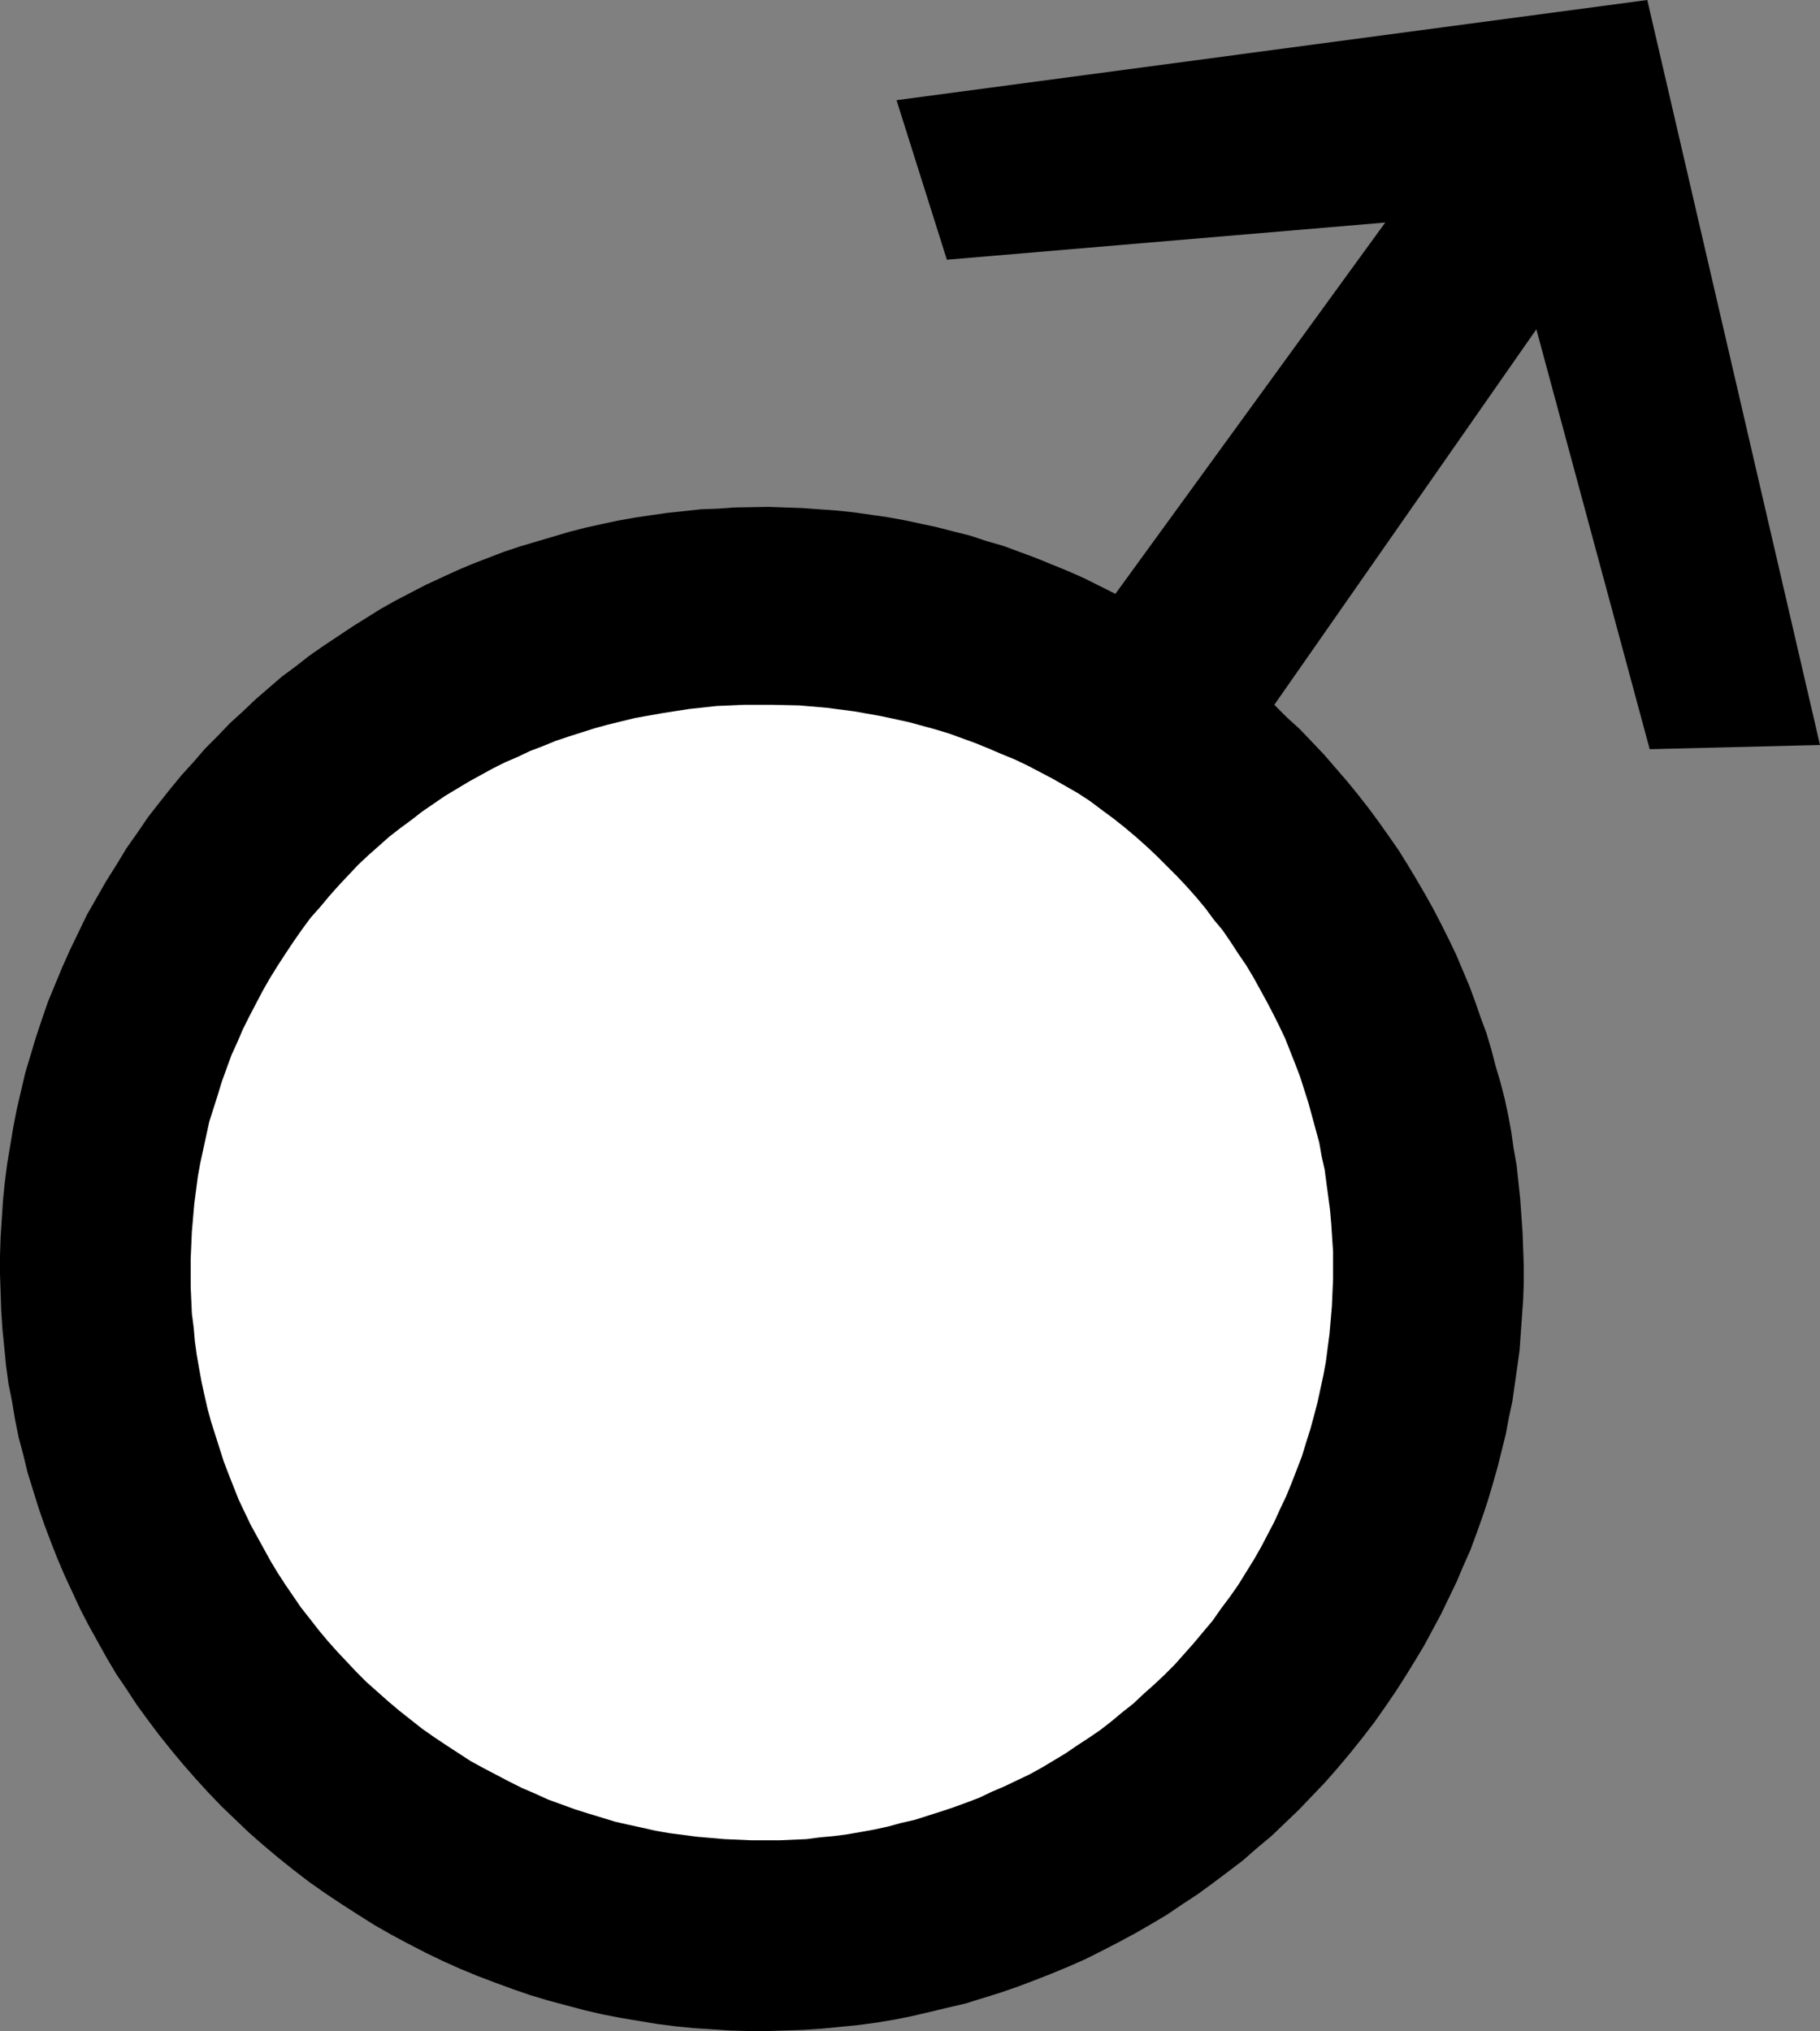
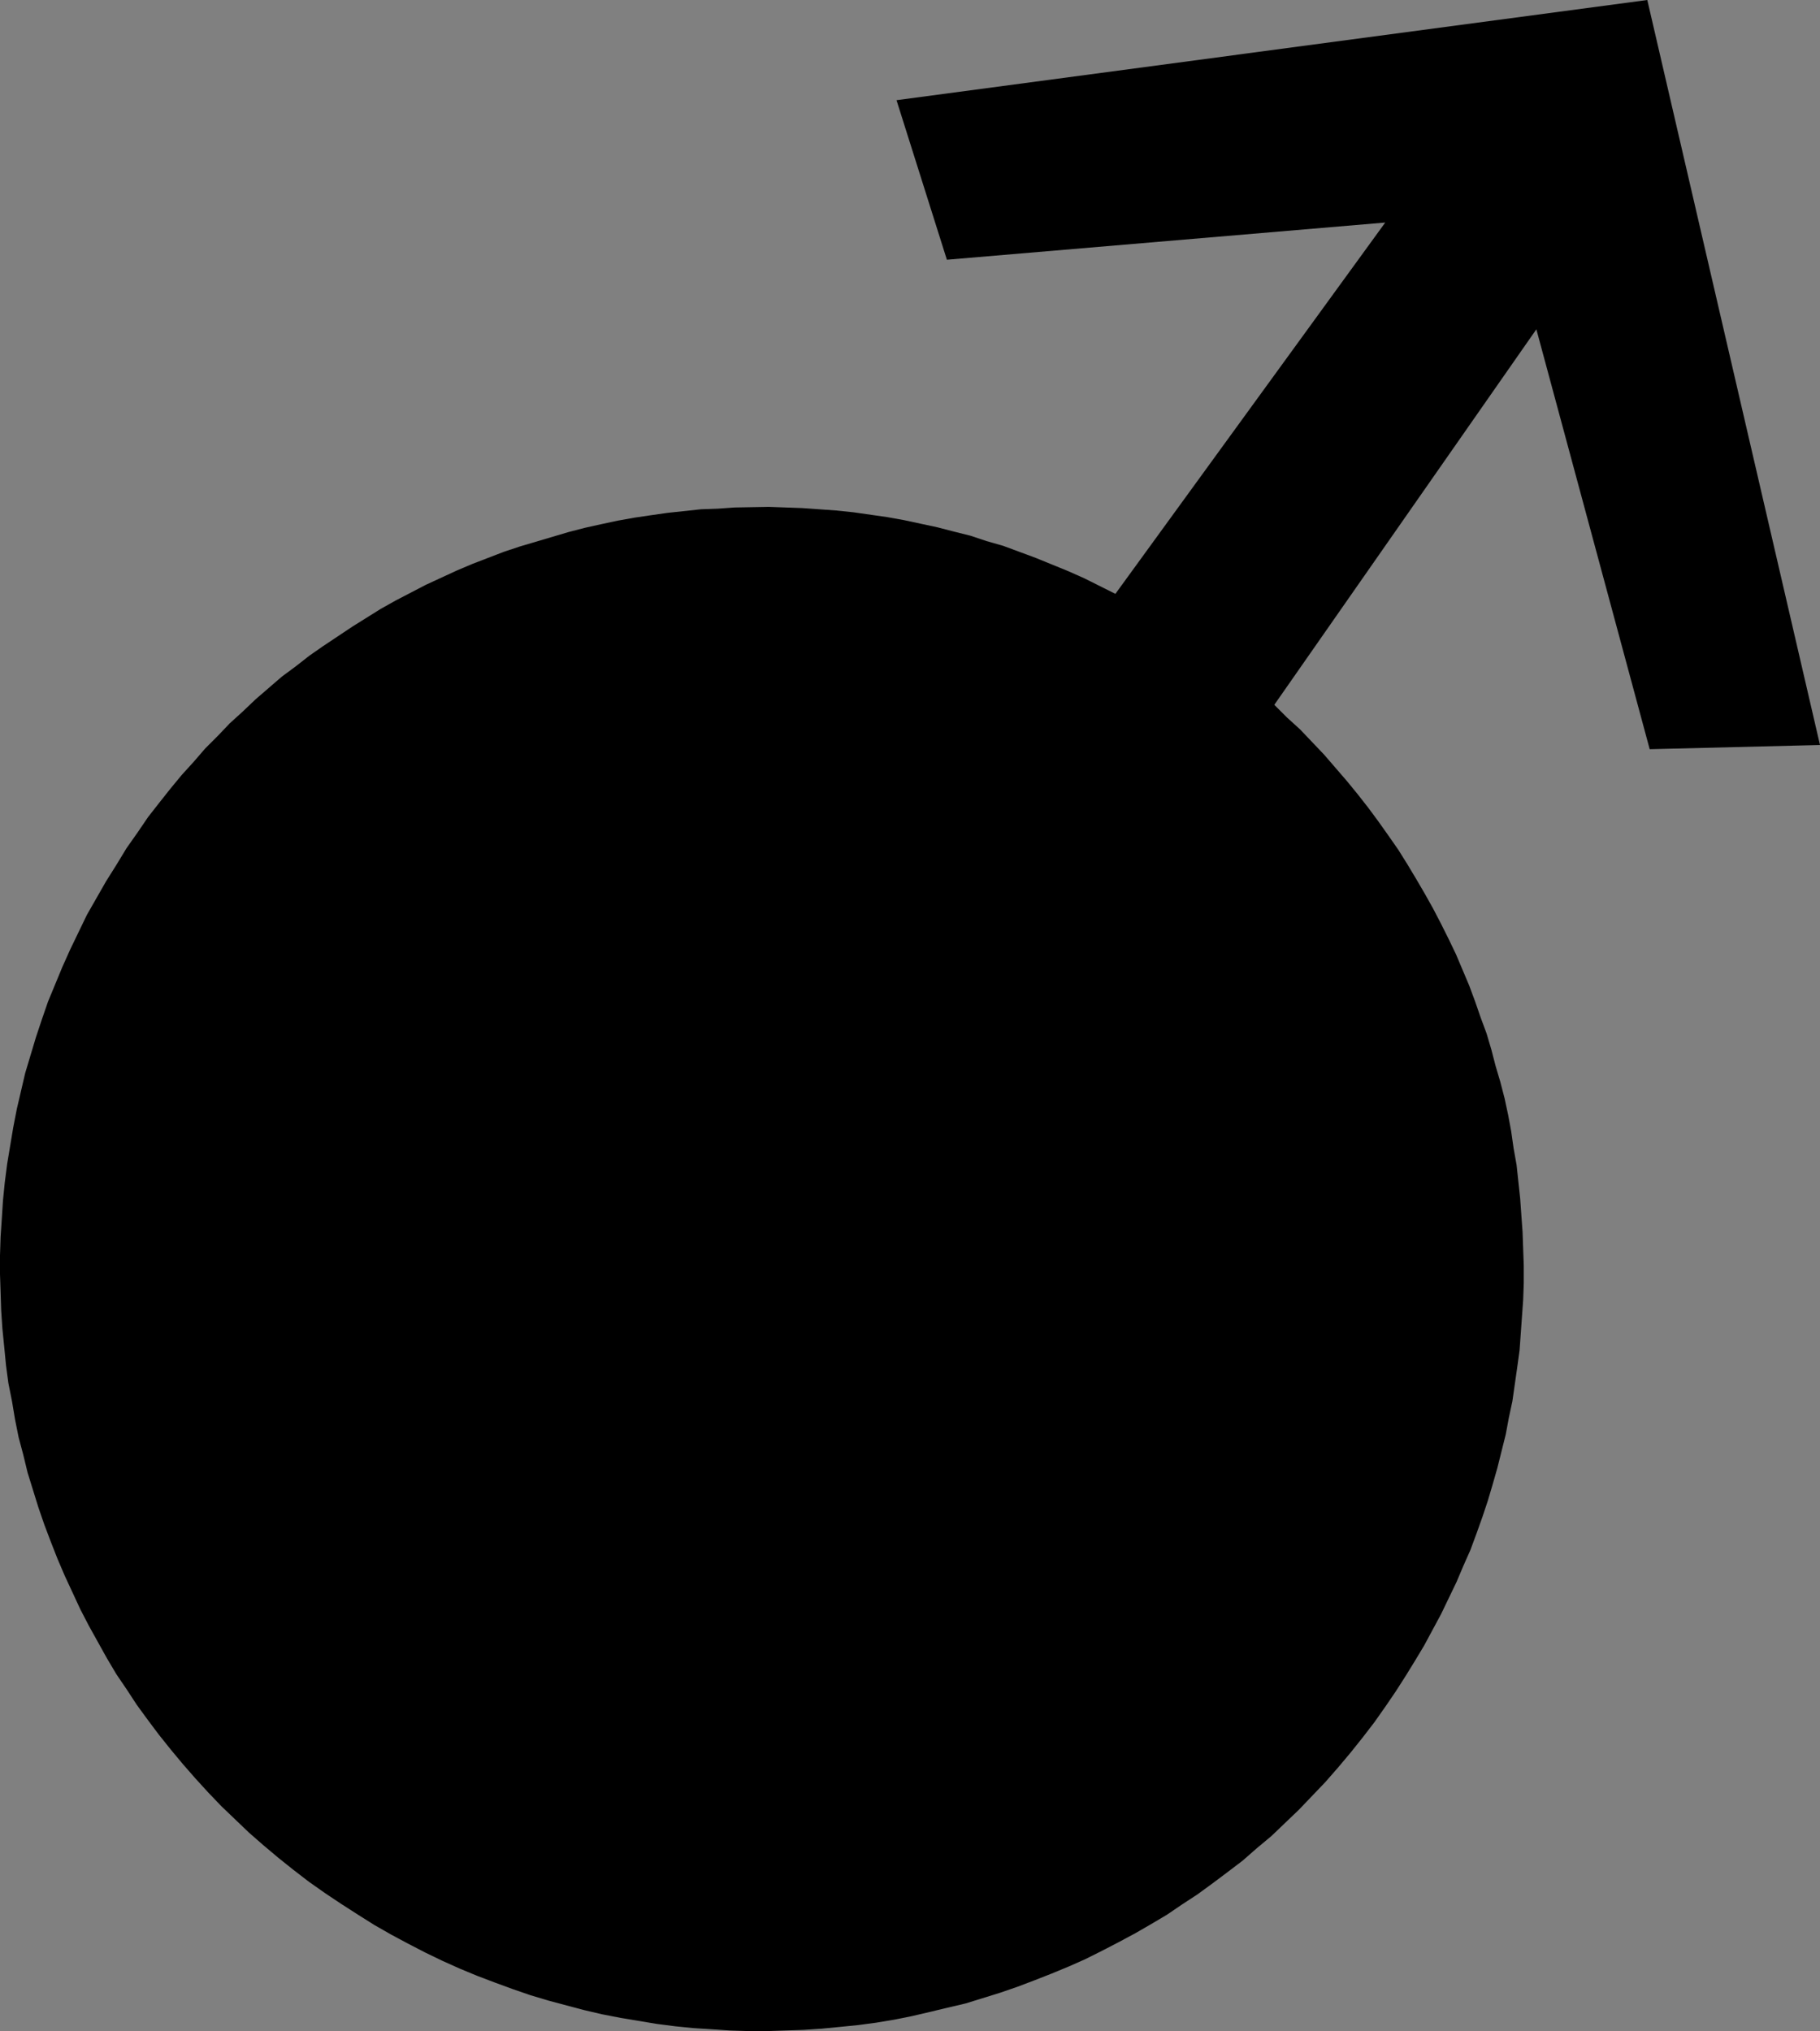
<svg xmlns="http://www.w3.org/2000/svg" xmlns:ns1="http://sodipodi.sourceforge.net/DTD/sodipodi-0.dtd" xmlns:ns2="http://www.inkscape.org/namespaces/inkscape" version="1.0" width="129.766mm" height="144.771mm" id="svg2" ns1:docname="Male Symbol 08.wmf">
  <rect width="100%" height="100%" fill="#808080" stroke="none" />
  <ns1:namedview id="namedview2" pagecolor="#ffffff" bordercolor="#000000" borderopacity="0.25" ns2:showpageshadow="2" ns2:pageopacity="0.0" ns2:pagecheckerboard="0" ns2:deskcolor="#d1d1d1" ns2:document-units="mm" />
  <defs id="defs1">
    <pattern id="WMFhbasepattern" patternUnits="userSpaceOnUse" width="6" height="6" x="0" y="0" />
  </defs>
  <path style="fill:#000000;fill-opacity:1;fill-rule:evenodd;stroke:none" d="m 343.4,189.876 3.394,3.394 3.555,3.232 3.232,3.394 3.232,3.394 3.07,3.555 3.07,3.555 2.909,3.555 2.909,3.717 2.747,3.717 2.747,3.878 2.586,3.717 2.424,3.878 2.424,4.04 2.262,3.878 2.262,4.04 2.101,4.04 2.101,4.202 1.939,4.04 1.778,4.202 1.778,4.202 1.616,4.363 1.454,4.202 1.616,4.363 1.293,4.363 1.131,4.363 1.293,4.363 1.131,4.363 0.97,4.525 0.808,4.363 0.646,4.525 0.808,4.525 0.485,4.525 0.485,4.525 0.323,4.525 0.323,4.525 0.162,4.525 0.162,4.525 v 4.686 l -0.162,4.525 -0.323,4.525 -0.323,4.525 -0.323,4.525 -0.646,4.686 -0.646,4.525 -0.646,4.525 -0.97,4.525 -0.808,4.363 -1.131,4.525 -1.131,4.525 -1.293,4.525 -1.293,4.363 -1.454,4.363 -1.616,4.525 -1.616,4.363 -1.939,4.363 -1.778,4.202 -2.101,4.363 -2.101,4.363 -2.262,4.202 -2.262,4.202 -2.424,4.04 -2.586,4.202 -2.586,4.04 -2.747,4.04 -3.07,4.363 -3.232,4.202 -3.232,4.04 -3.394,4.04 -3.394,3.878 -3.555,3.717 -3.555,3.717 -3.717,3.555 -3.717,3.555 -3.878,3.232 -3.878,3.394 -4.04,3.07 -3.878,2.909 -4.202,3.07 -4.202,2.747 -4.04,2.747 -4.363,2.586 -4.202,2.424 -4.525,2.424 -4.363,2.262 -4.525,2.262 -4.363,1.939 -4.686,1.939 -4.525,1.778 -4.686,1.778 -4.686,1.616 -4.686,1.454 -4.686,1.454 -4.848,1.131 -4.686,1.131 -4.848,1.131 -4.848,0.97 -4.848,0.808 -4.848,0.646 -4.848,0.485 -5.01,0.485 -4.848,0.323 -5.01,0.162 -4.848,0.162 h -5.01 l -5.01,-0.162 -4.848,-0.323 -5.01,-0.323 -4.848,-0.485 -5.01,-0.646 -4.848,-0.808 -4.848,-0.808 -5.01,-0.97 -4.848,-1.131 -4.848,-1.293 -4.848,-1.293 -4.848,-1.454 -4.686,-1.616 -4.848,-1.778 -4.686,-1.778 -4.686,-1.939 -4.686,-2.101 -4.686,-2.262 -4.686,-2.424 -4.525,-2.424 -4.525,-2.586 -4.363,-2.747 -4.525,-2.909 -4.363,-2.909 -4.363,-3.07 -4.202,-3.232 -4.04,-3.232 -4.04,-3.394 -3.878,-3.394 -3.717,-3.555 -3.717,-3.555 -3.555,-3.717 -3.394,-3.717 -3.394,-3.878 -3.232,-3.878 -3.232,-4.04 -2.909,-3.878 -3.07,-4.202 -2.747,-4.202 -2.747,-4.04 -2.586,-4.363 -2.424,-4.363 -2.424,-4.363 -2.262,-4.363 -2.101,-4.525 -2.101,-4.525 -1.939,-4.525 -1.778,-4.525 -1.778,-4.686 -1.616,-4.686 -1.454,-4.686 L 7.434,396.719 6.302,392.033 5.01,387.185 4.04,382.337 3.232,377.489 2.262,372.641 1.616,367.793 1.131,362.784 0.646,357.936 0.323,353.088 0.162,348.078 0,343.231 v -5.009 l 0.162,-5.009 0.323,-4.848 0.323,-5.009 0.485,-4.848 0.646,-5.009 0.808,-4.848 0.808,-4.848 0.97,-5.009 1.131,-4.848 1.131,-4.848 1.454,-4.848 1.454,-4.848 1.616,-4.848 1.616,-4.686 1.939,-4.686 1.939,-4.686 2.101,-4.686 2.262,-4.686 2.262,-4.686 2.586,-4.525 2.586,-4.525 2.747,-4.363 2.747,-4.525 3.07,-4.363 2.747,-4.04 2.909,-3.717 3.07,-3.878 3.07,-3.717 3.232,-3.555 3.07,-3.555 3.394,-3.394 3.232,-3.394 3.555,-3.232 3.394,-3.232 3.555,-3.07 3.555,-3.07 3.717,-2.747 3.717,-2.909 3.717,-2.586 7.757,-5.171 3.878,-2.424 3.878,-2.424 4.04,-2.262 4.04,-2.101 4.04,-2.101 4.202,-1.939 4.202,-1.939 4.202,-1.778 4.202,-1.616 4.202,-1.616 4.363,-1.454 4.363,-1.293 4.363,-1.293 4.363,-1.293 4.363,-1.131 4.363,-0.97 4.525,-0.97 4.525,-0.808 4.363,-0.646 4.525,-0.646 4.525,-0.485 4.525,-0.485 4.525,-0.162 4.525,-0.323 9.211,-0.162 4.525,0.162 4.525,0.162 4.525,0.323 4.525,0.323 4.686,0.485 4.525,0.646 4.525,0.646 4.525,0.808 4.525,0.97 4.525,0.97 4.363,1.131 4.525,1.131 4.363,1.454 4.525,1.293 4.363,1.616 4.363,1.616 4.363,1.778 4.363,1.778 4.363,1.939 4.202,2.101 4.202,2.101 L 373.296,59.952 255.166,69.971 241.592,26.987 443.915,0 490.455,200.703 444.561,201.834 414.019,88.716 Z" id="path1" />
-   <path style="fill:#ffffff;fill-opacity:1;fill-rule:evenodd;stroke:none" d="m 293.627,215.731 -3.232,-2.101 -3.394,-1.939 -3.394,-1.939 -3.394,-1.778 -3.394,-1.778 -3.394,-1.616 -3.555,-1.454 -3.394,-1.454 -3.555,-1.454 -3.555,-1.293 -3.555,-1.293 -3.717,-1.131 -3.555,-0.97 -3.555,-0.97 -3.717,-0.808 -3.717,-0.808 -7.272,-1.293 -7.434,-0.97 -7.434,-0.646 -7.434,-0.162 h -7.434 l -7.434,0.323 -7.434,0.808 -7.272,1.131 -7.272,1.293 -7.272,1.778 -3.555,0.97 -3.555,1.131 -3.555,1.131 -3.394,1.131 -3.555,1.454 -3.394,1.293 -3.394,1.616 -3.394,1.454 -3.232,1.616 -3.232,1.778 -3.232,1.778 -3.232,1.939 -3.232,1.939 -3.07,2.101 -3.07,2.101 -2.909,2.262 -3.07,2.262 -2.909,2.262 -2.909,2.586 -2.747,2.424 -2.747,2.586 -2.586,2.747 -2.586,2.747 -2.586,2.909 -2.424,2.909 -2.586,2.909 -2.262,3.07 -2.262,3.232 -2.262,3.394 -2.101,3.232 -2.101,3.394 -1.939,3.394 -1.778,3.394 -1.778,3.394 -1.778,3.555 -1.454,3.394 -1.616,3.555 -2.586,7.11 -1.131,3.717 -1.131,3.555 -1.131,3.555 -0.808,3.717 -0.808,3.717 -0.808,3.717 -0.646,3.555 -0.485,3.717 -0.485,3.717 -0.646,7.433 -0.323,7.433 v 7.433 l 0.323,7.272 0.485,3.717 0.323,3.717 0.485,3.555 0.646,3.717 0.646,3.555 0.808,3.717 0.808,3.555 0.97,3.555 1.131,3.555 1.131,3.555 1.131,3.555 1.293,3.394 2.747,6.949 1.616,3.394 1.616,3.394 1.778,3.232 1.778,3.232 1.778,3.232 1.939,3.232 2.101,3.232 2.101,3.07 2.101,3.07 2.424,3.07 2.262,2.909 2.424,2.909 2.586,2.909 2.586,2.747 2.586,2.747 2.747,2.747 2.909,2.586 2.909,2.586 3.07,2.586 3.07,2.424 3.07,2.424 3.232,2.262 3.394,2.262 6.464,4.202 3.555,1.939 3.394,1.778 3.394,1.778 3.555,1.778 3.394,1.454 3.555,1.616 3.555,1.293 3.555,1.293 3.555,1.131 3.717,1.131 3.717,1.131 3.555,0.808 3.717,0.808 3.555,0.808 3.717,0.646 3.717,0.485 3.717,0.485 7.434,0.646 7.434,0.323 h 7.272 l 7.434,-0.323 3.717,-0.485 3.555,-0.323 3.717,-0.485 3.717,-0.646 3.555,-0.646 3.717,-0.808 3.555,-0.97 3.555,-0.808 3.555,-1.131 3.555,-1.131 3.394,-1.131 3.555,-1.293 3.394,-1.293 3.394,-1.616 3.394,-1.454 3.394,-1.616 3.394,-1.616 3.232,-1.778 3.232,-1.939 3.232,-1.939 3.07,-2.101 3.232,-2.101 3.07,-2.101 2.909,-2.262 2.909,-2.424 3.07,-2.424 2.747,-2.586 2.909,-2.586 2.747,-2.586 2.747,-2.747 2.586,-2.909 2.586,-2.909 2.424,-2.909 2.586,-3.07 2.262,-3.232 2.424,-3.232 2.262,-3.232 2.101,-3.394 2.101,-3.394 1.939,-3.394 1.778,-3.394 1.778,-3.394 1.616,-3.555 1.616,-3.394 1.454,-3.555 2.747,-7.11 1.131,-3.717 1.131,-3.555 0.97,-3.555 0.97,-3.717 0.808,-3.717 0.808,-3.717 0.646,-3.555 0.485,-3.717 0.485,-3.717 0.646,-7.433 0.323,-7.433 v -7.272 l -0.485,-7.433 -0.323,-3.717 -0.485,-3.717 -0.485,-3.555 -0.485,-3.717 -0.808,-3.555 -0.646,-3.717 -0.97,-3.555 -0.97,-3.555 -0.97,-3.555 -1.131,-3.555 -1.131,-3.555 -1.293,-3.394 -2.747,-6.949 -1.616,-3.394 -1.616,-3.232 -1.778,-3.394 -1.778,-3.232 -1.778,-3.232 -1.939,-3.232 -2.101,-3.07 -2.101,-3.232 -2.101,-3.07 -2.424,-2.909 -2.262,-3.07 -2.424,-2.909 -2.586,-2.909 -2.586,-2.747 -2.747,-2.747 -2.747,-2.747 -2.747,-2.586 -2.909,-2.586 -3.07,-2.586 -3.07,-2.424 -3.07,-2.262 z" id="path2" />
</svg>